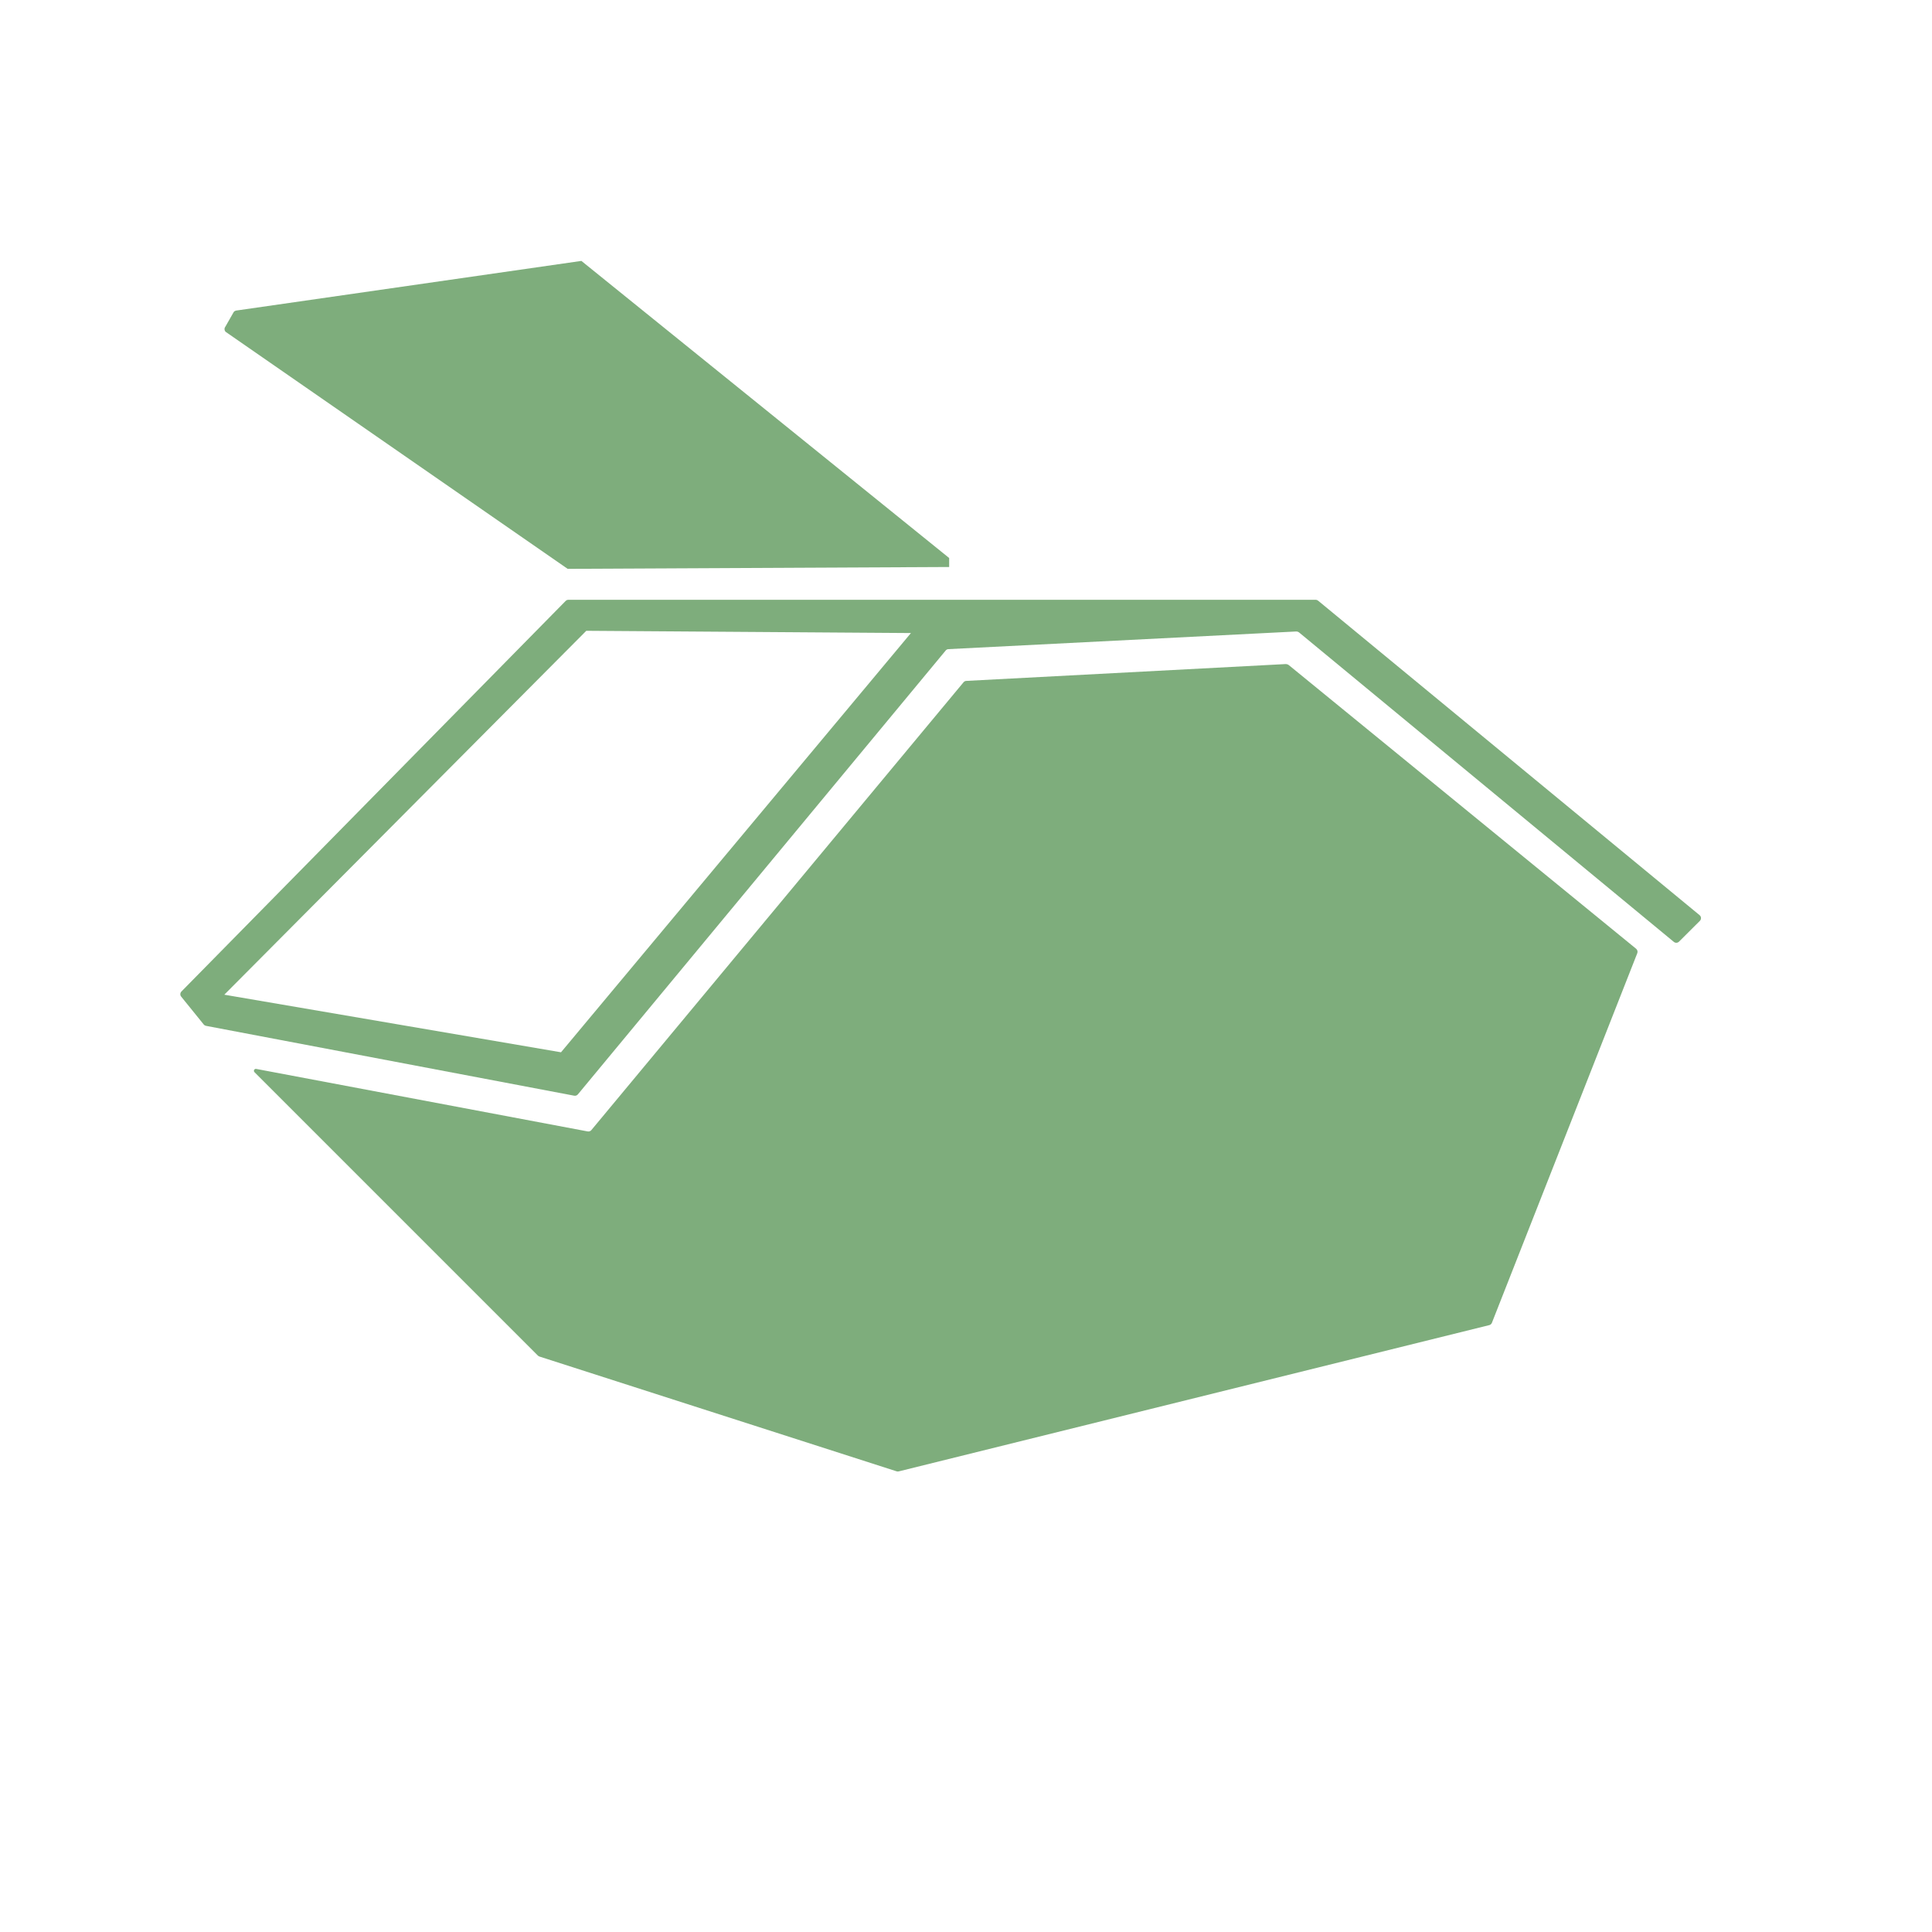
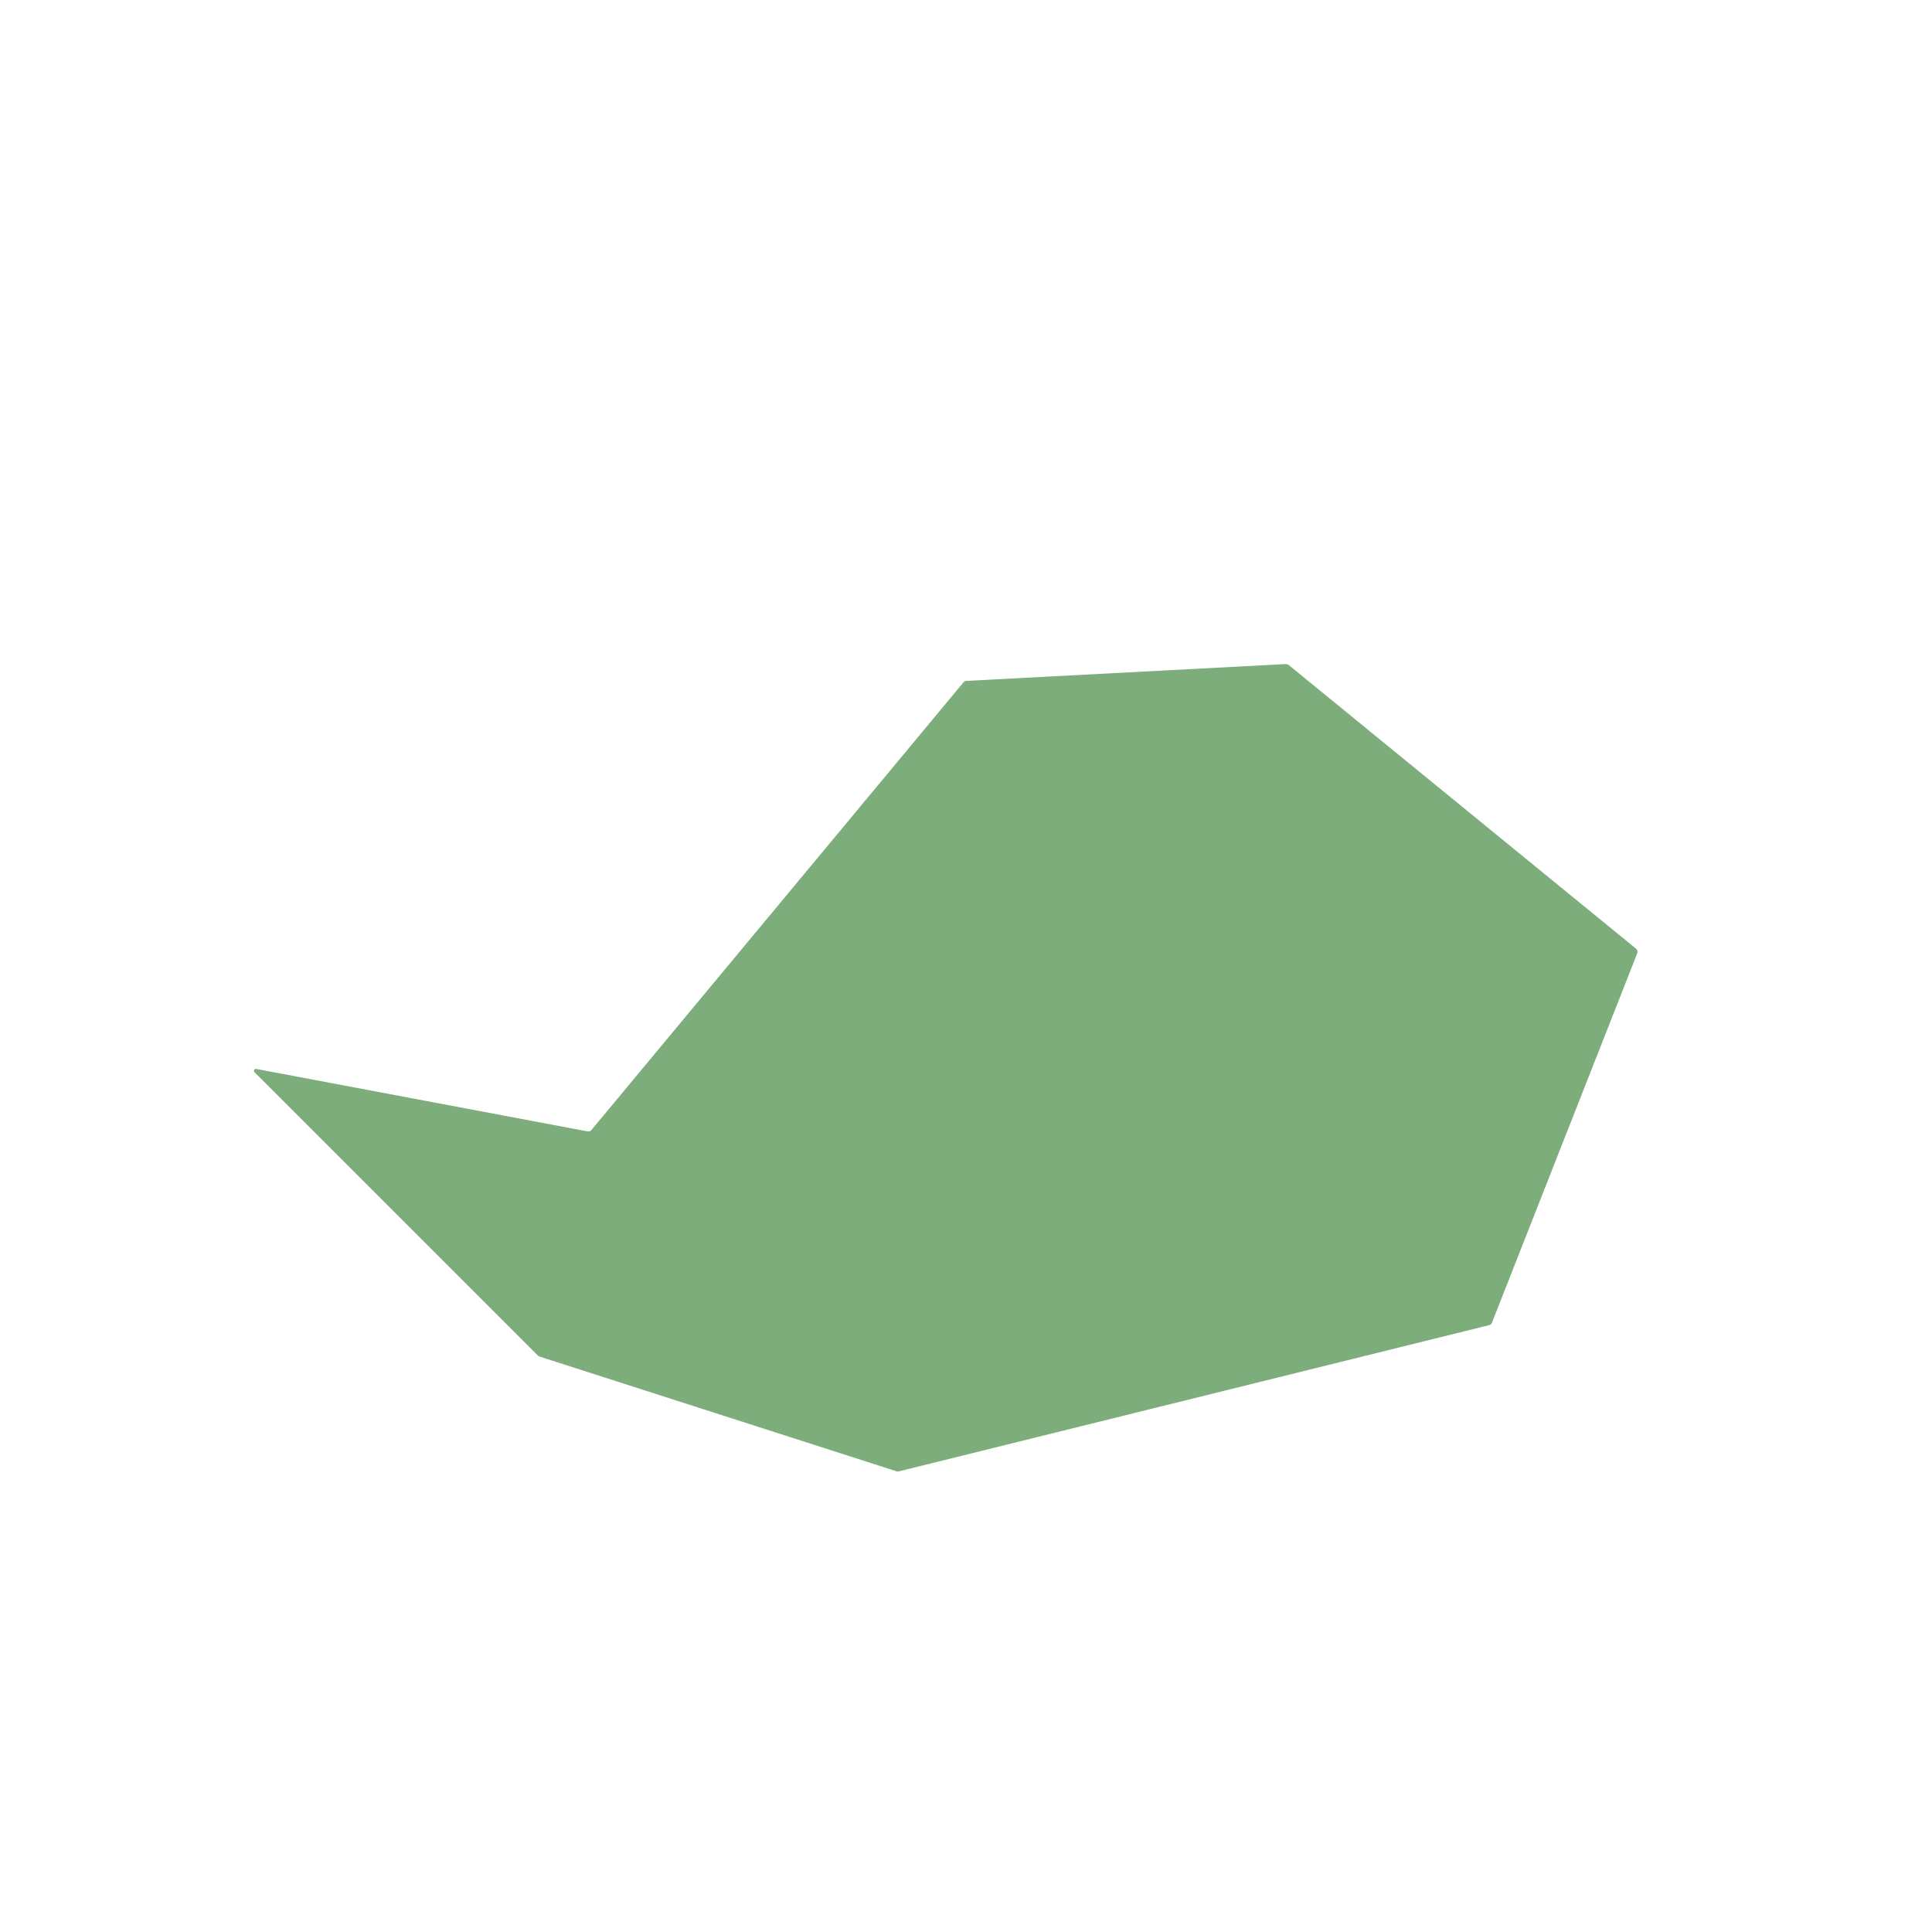
<svg xmlns="http://www.w3.org/2000/svg" id="a" data-name="Mulden" viewBox="0 0 283.46 283.46">
  <defs>
    <style> .b { fill: #7ead7c; } </style>
  </defs>
  <path class="b" d="m189.04,97.56c-.11-.09-.25-.13-.39-.13l-46.87,2.47c-.16,0-.3.08-.41.2l-54.61,65.71c-.13.16-.34.23-.54.19l-48.63-9.17c-.27-.05-.45.28-.25.48l41.58,41.58c.06.06.14.11.23.14l52.4,16.84c.1.03.21.04.31.01l86.64-21.46c.18-.04.32-.17.39-.34l21.33-54.23c.09-.23.02-.49-.17-.65l-51.01-41.66Z" />
-   <path class="b" d="m249.36,134.27l-55.97-46.14c-.1-.08-.23-.13-.36-.13h-109.64c-.15,0-.29.06-.4.17l-56.37,57.3c-.2.21-.22.53-.04.75l3.31,4.09c.08.1.2.17.33.2l54.03,10.25c.2.04.41-.04.54-.2l53.96-65.12c.1-.12.25-.2.41-.2l51.03-2.59c.14,0,.27.04.38.12l55.02,45.43c.23.18.55.16.75-.04l3.06-3.05c.24-.24.22-.63-.04-.84Zm-167.05,20.12l-49.4-8.45,53.11-53.39,47.63.33-51.34,61.51Z" />
-   <path class="b" d="m83.3,83.46l55.96-.27v-1.32l-53.96-43.59-50.68,7.29c-.13.03-.25.1-.33.21l-1.23,2.16c-.18.23-.15.55.05.75l50.19,34.78Z" />
</svg>